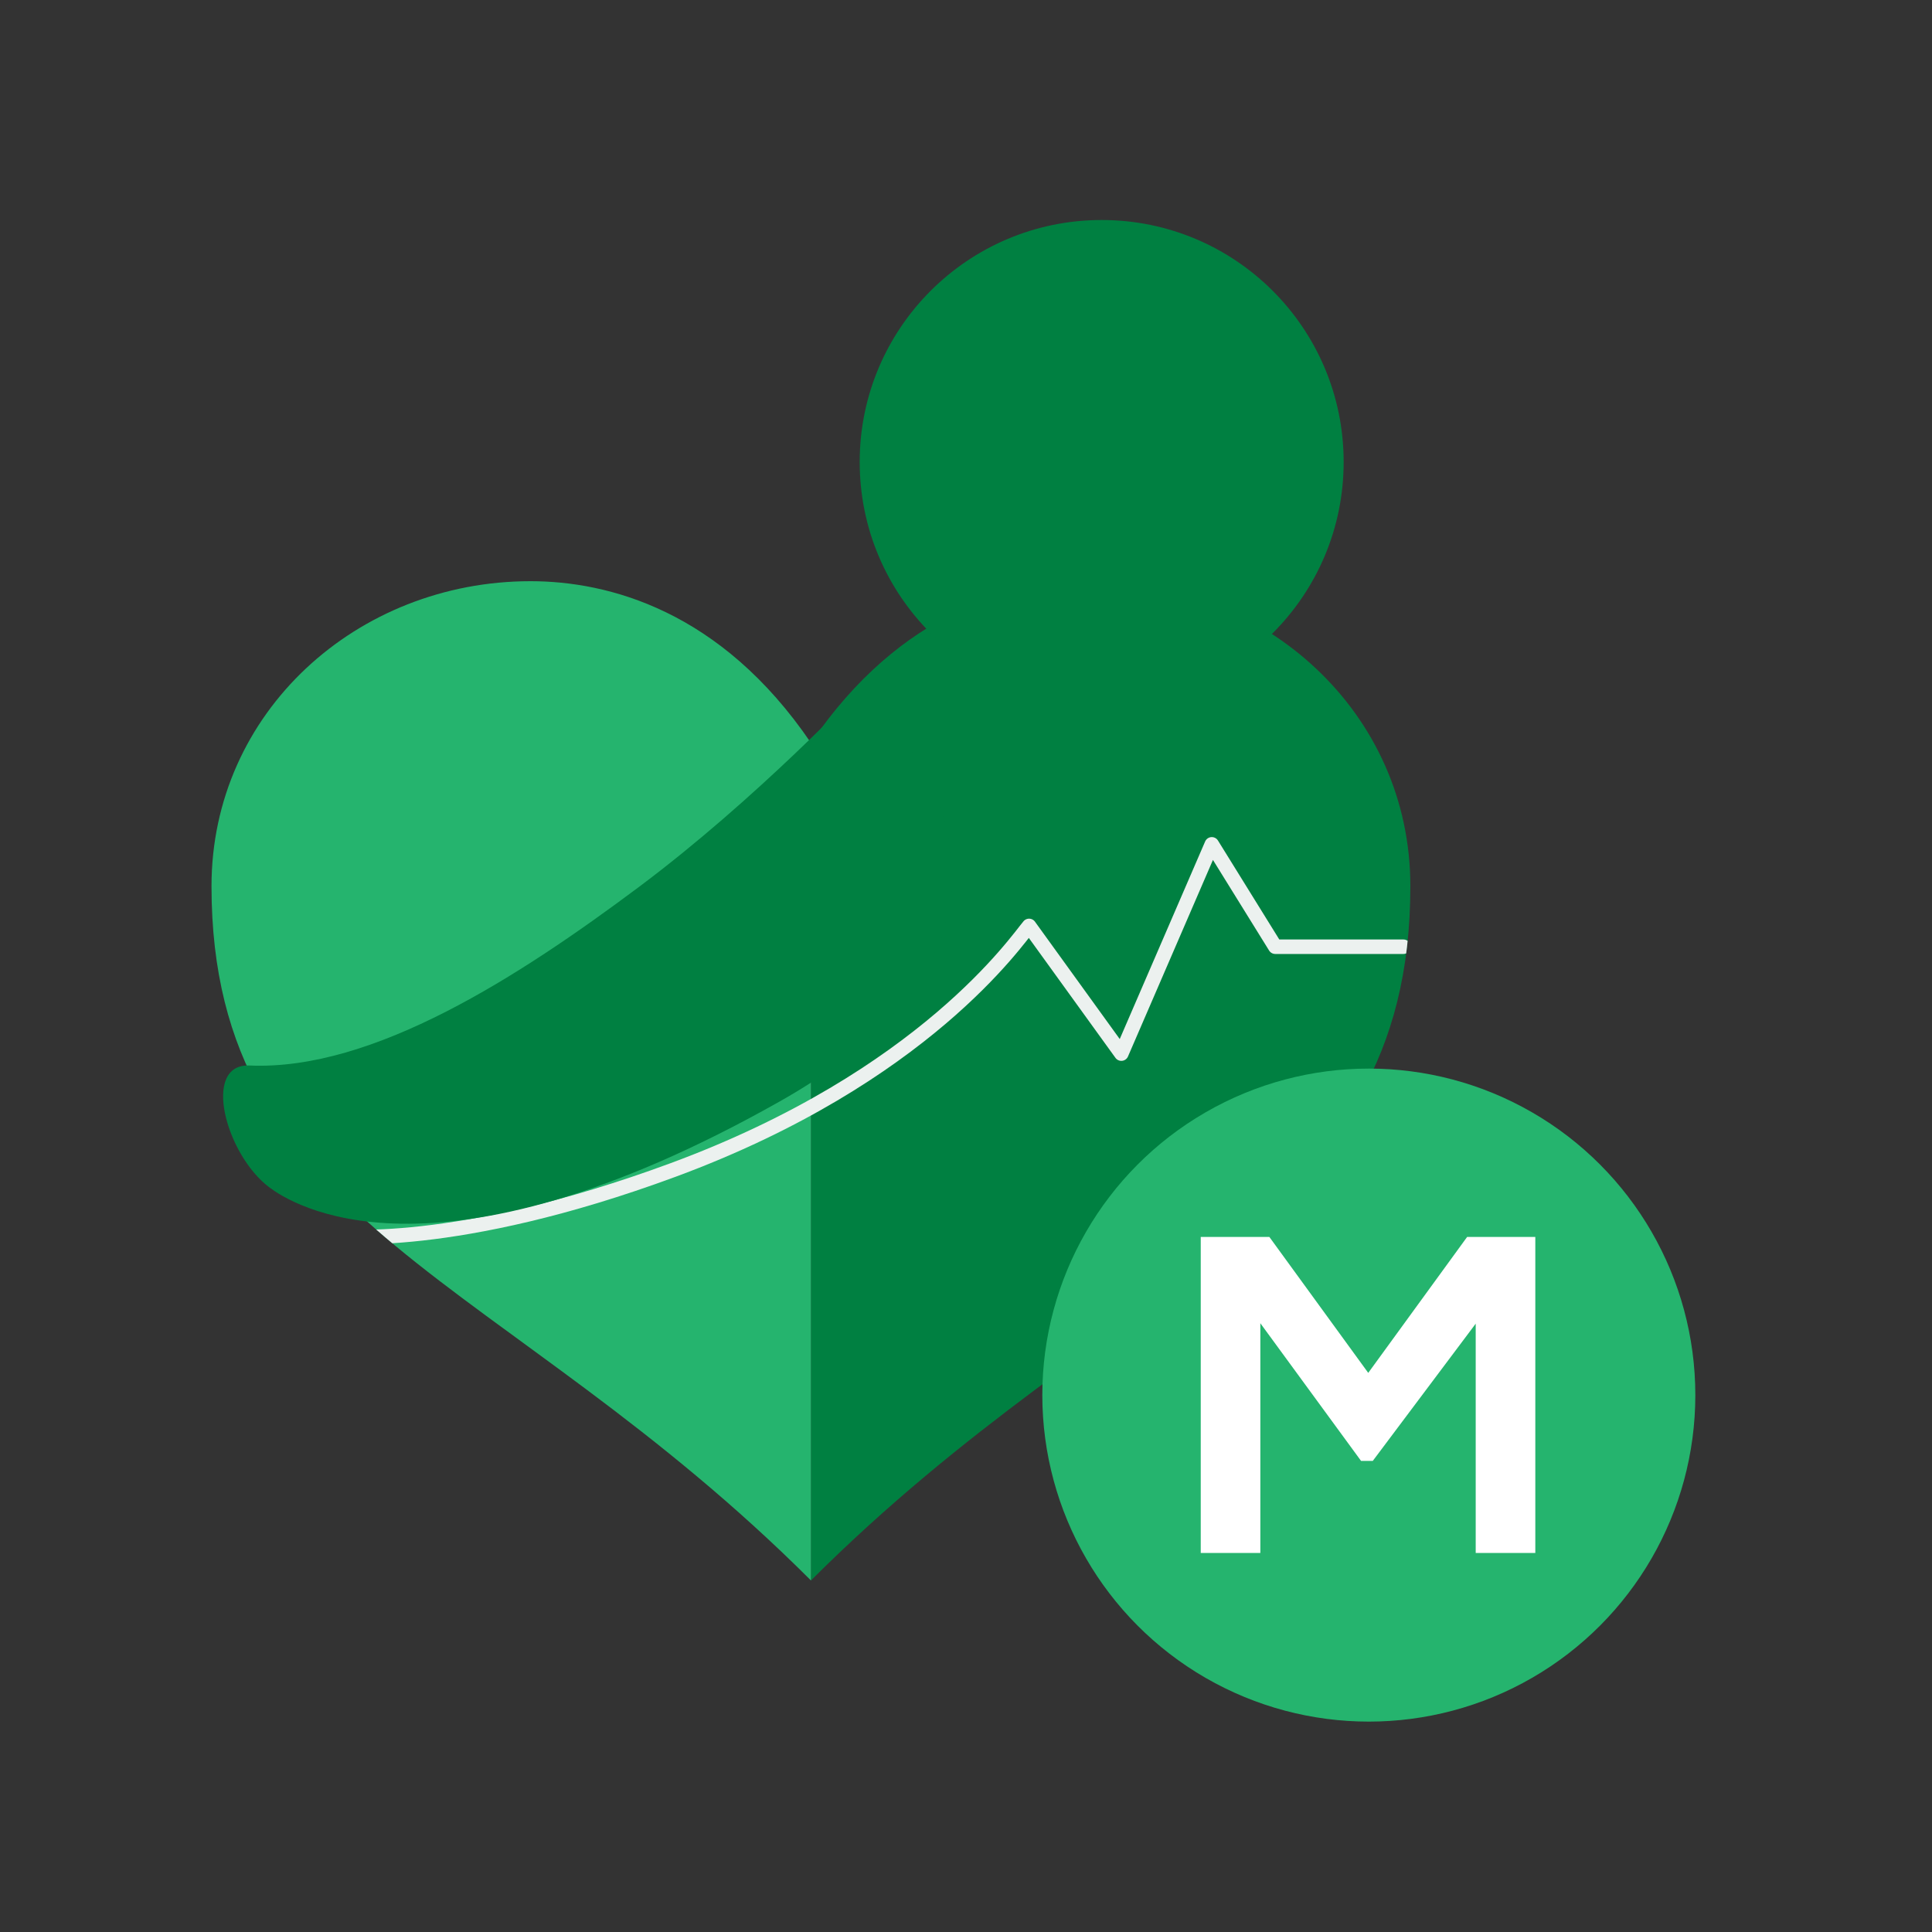
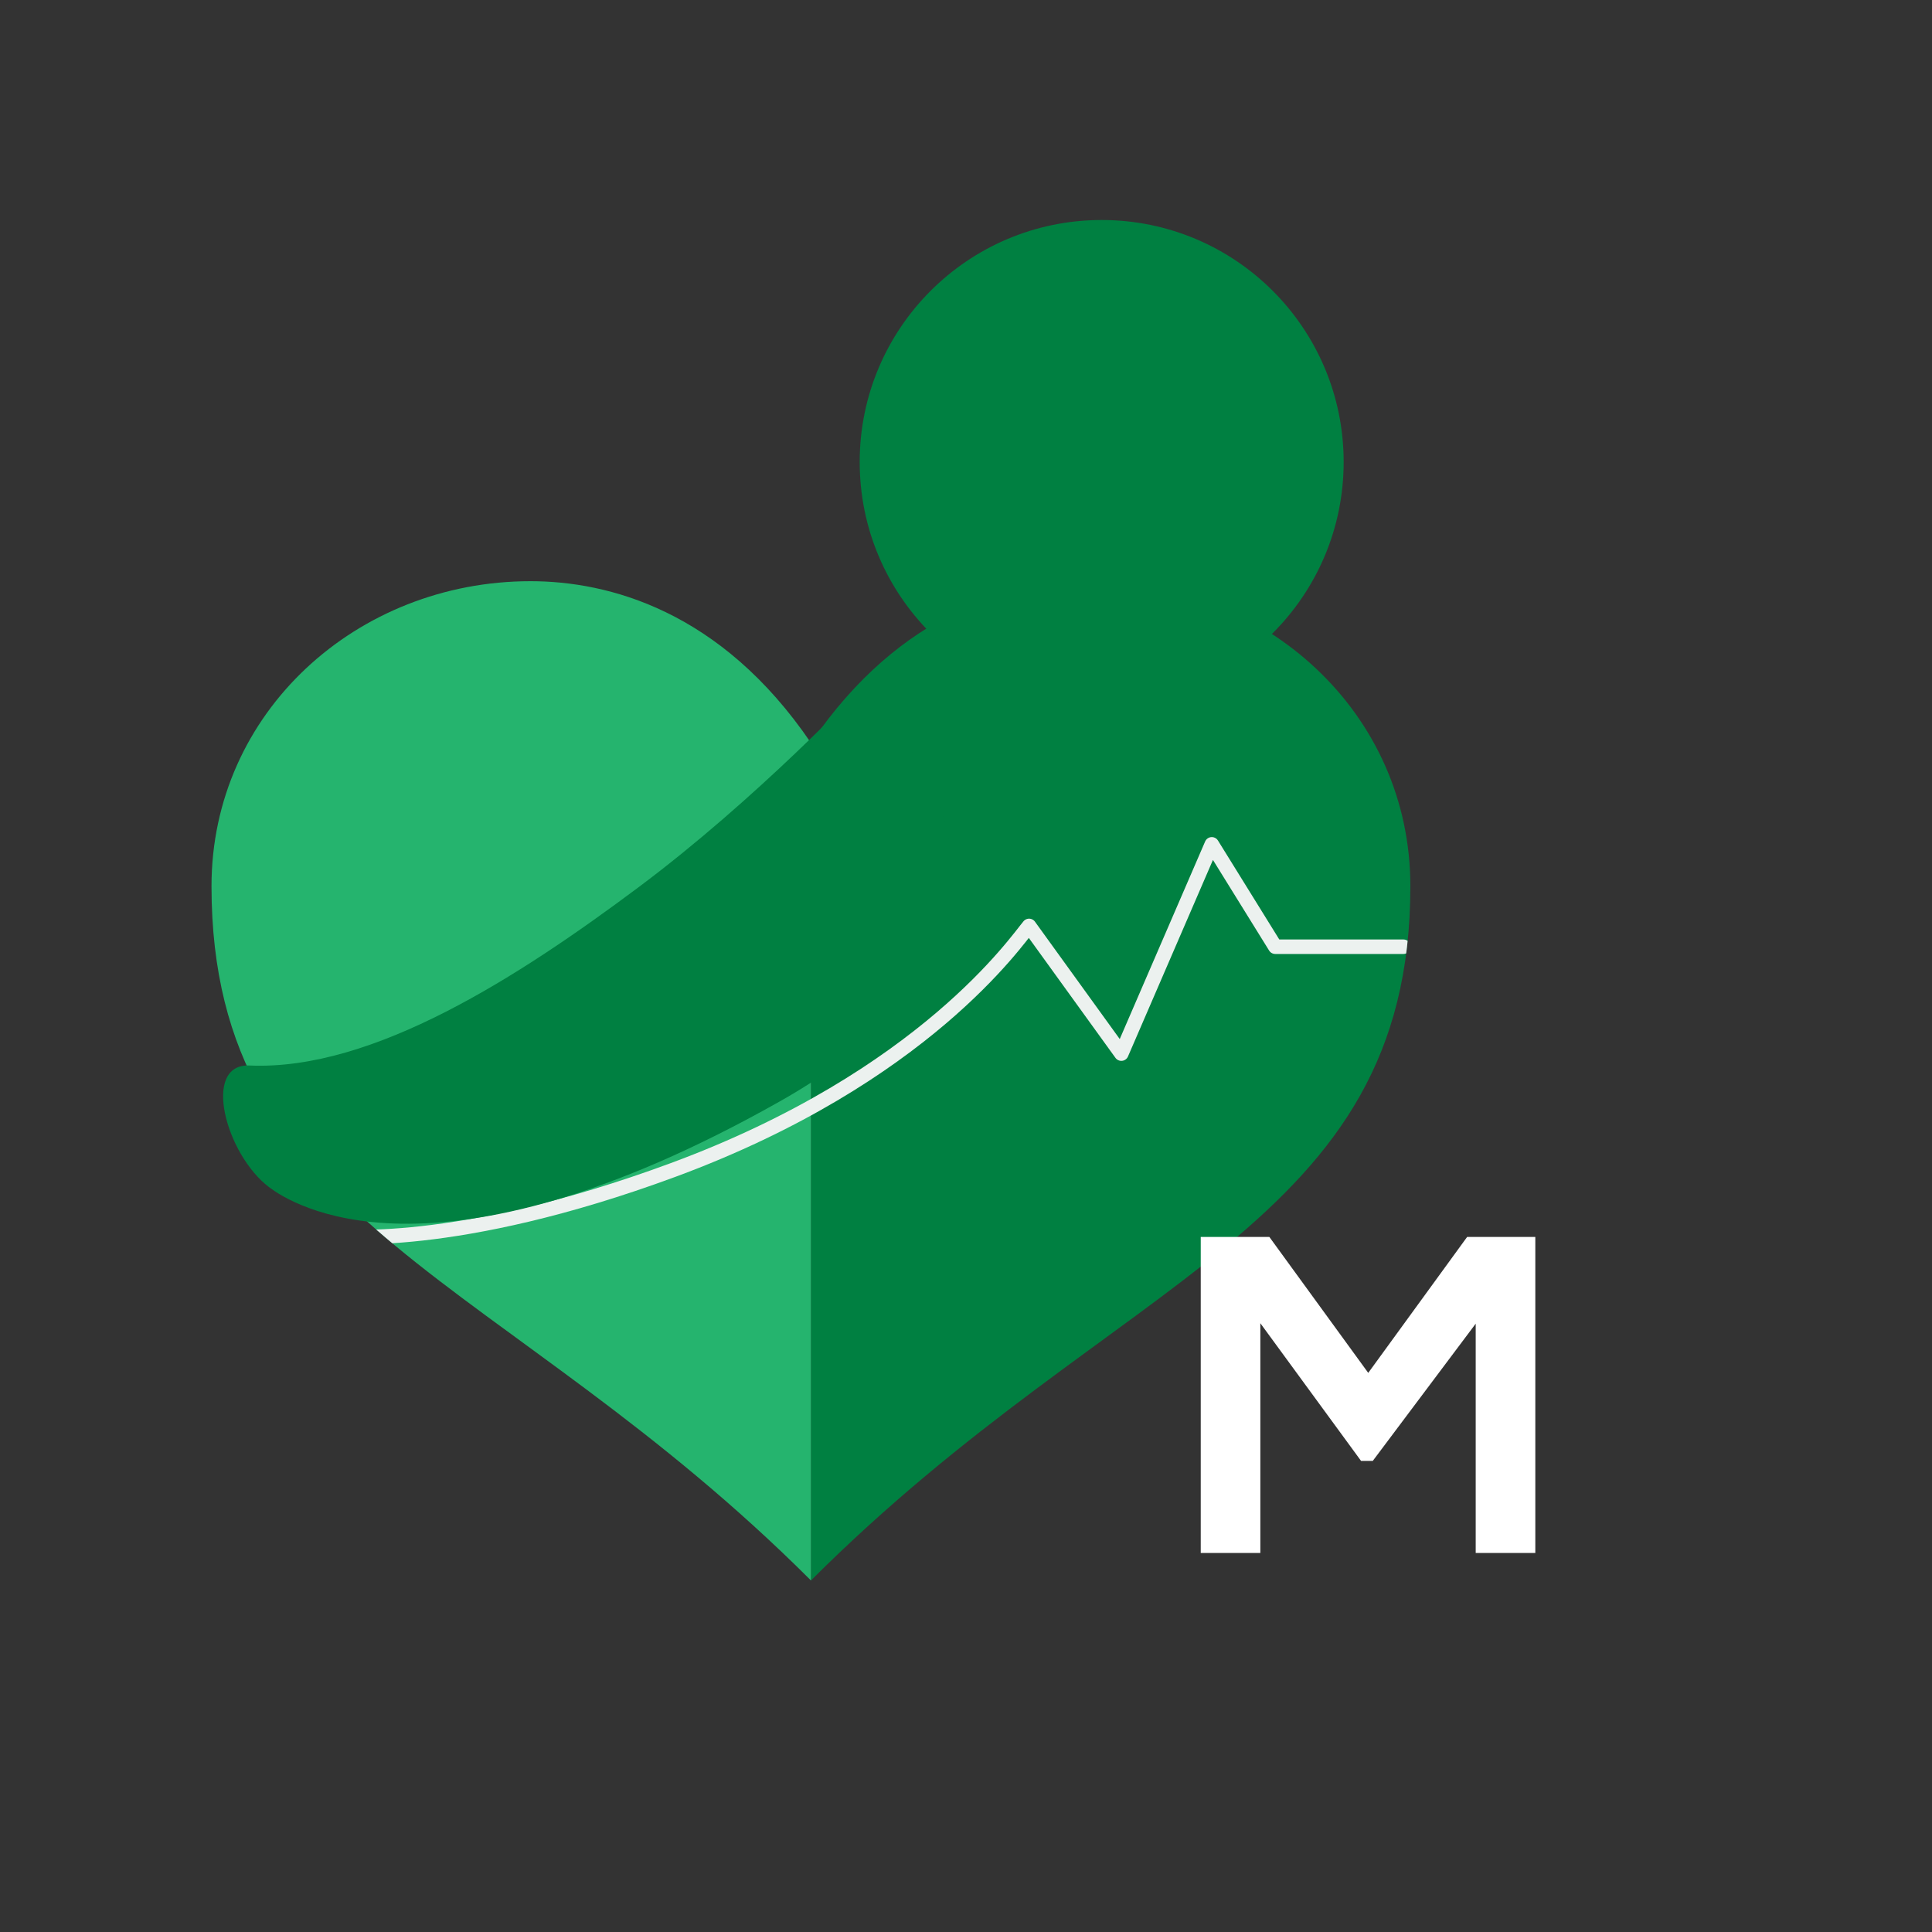
<svg xmlns="http://www.w3.org/2000/svg" id="a" width="400" height="400" viewBox="0 0 400 400">
  <rect x="0" y="0" width="400" height="400" fill="#333333" stroke="none" />
  <defs>
    <style>.e{fill:#fff;}.f,.g{fill:none;}.h{fill:#008041;}.i{fill:#25b46e;}.g{stroke:#ecf1ef;stroke-linecap:round;stroke-linejoin:round;stroke-width:3px;}.j{clip-path:url(#d);}</style>
    <clipPath id="d">
      <path class="f" d="M263.32,131.26c9.17-9.08,14.87-21.67,14.87-35.6,0-27.67-22.43-50.1-50.1-50.1s-50.1,22.43-50.1,50.1c0,13.39,5.28,25.53,13.84,34.51-8.21,5.11-16.45,12.62-23.93,23.64-18.68-27.49-42.05-33.48-58.06-33.48-35.97,0-66.05,27.18-66.05,63.14,0,70.83,60.3,79.95,124.11,143.75,63.8-63.8,124.1-72.92,124.1-143.75,0-22.2-11.46-41.03-28.69-52.21Z" />
    </clipPath>
  </defs>
  <path id="b" class="h" d="M167.9,327.22c63.8-63.8,124.1-72.92,124.1-143.75,0-35.96-30.07-63.14-66.04-63.14-16.01,0-39.39,5.98-58.07,33.48v173.41Z" />
  <path id="c" class="i" d="M167.9,153.81c-18.68-27.49-42.05-33.48-58.06-33.48-35.97,0-66.05,27.18-66.05,63.14,0,70.83,60.3,79.95,124.11,143.75v-173.41Z" />
  <path class="h" d="M278.19,95.65c0,27.67-22.43,50.1-50.1,50.1s-50.1-22.43-50.1-50.1,22.43-50.1,50.1-50.1,50.1,22.43,50.1,50.1Z" />
  <g class="j">
    <path class="g" d="M69.48,255.88s24.44,3.14,69.88-13.65c52.08-19.25,71.23-47.66,73.7-50.53l19.1,26.44,18.73-43.33,13.14,21.2h26.53" />
  </g>
  <path class="h" d="M178.19,142.47s-21.45,22.9-46.05,41.27c-24.6,18.37-54.83,37.98-80.45,36.86-10.02-.44-4.96,18.49,4.1,25.25,4.14,3.1,33.58,22.85,105.65-17.81,68.9-38.87,16.75-85.57,16.75-85.57Z" />
-   <circle class="i" cx="283.4" cy="288.84" r="67.6" />
  <polygon class="e" points="305.53 274.05 284.22 302.46 281.79 302.46 260.94 273.96 260.94 321.53 248.6 321.53 248.6 256.1 262.81 256.1 283.28 284.24 303.75 256.1 317.87 256.1 317.87 321.53 305.53 321.53 305.53 274.05" />
</svg>